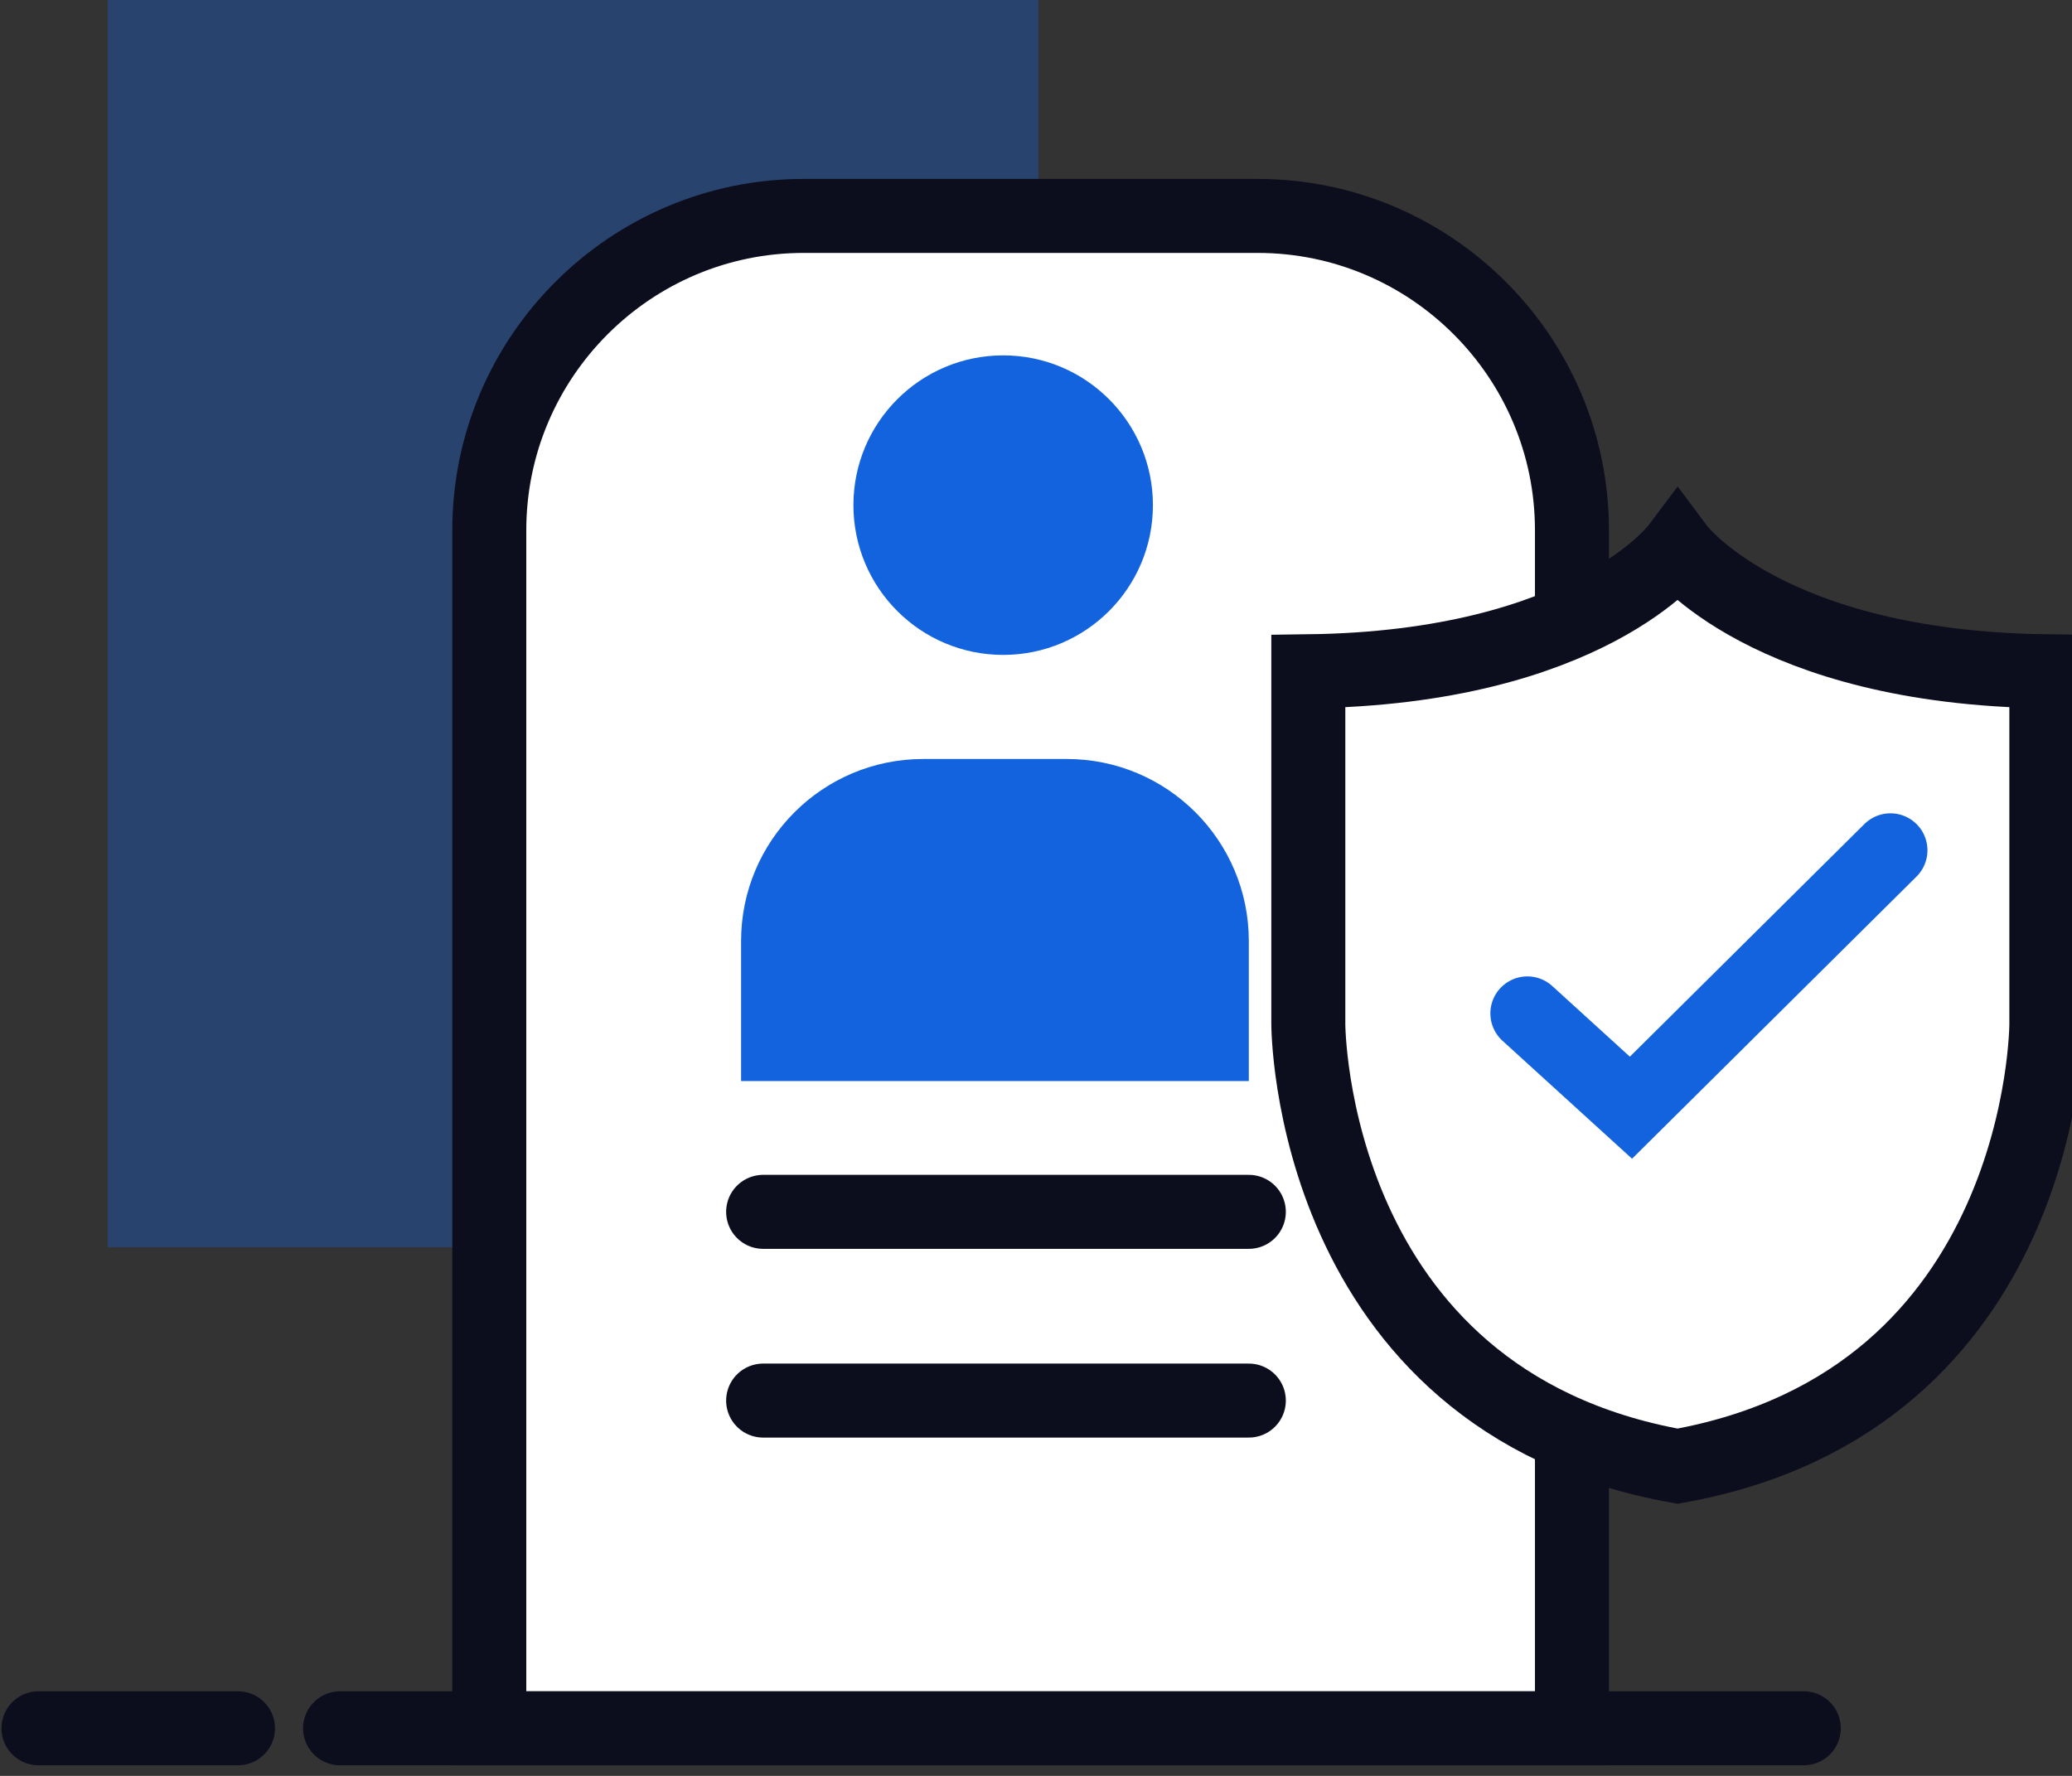
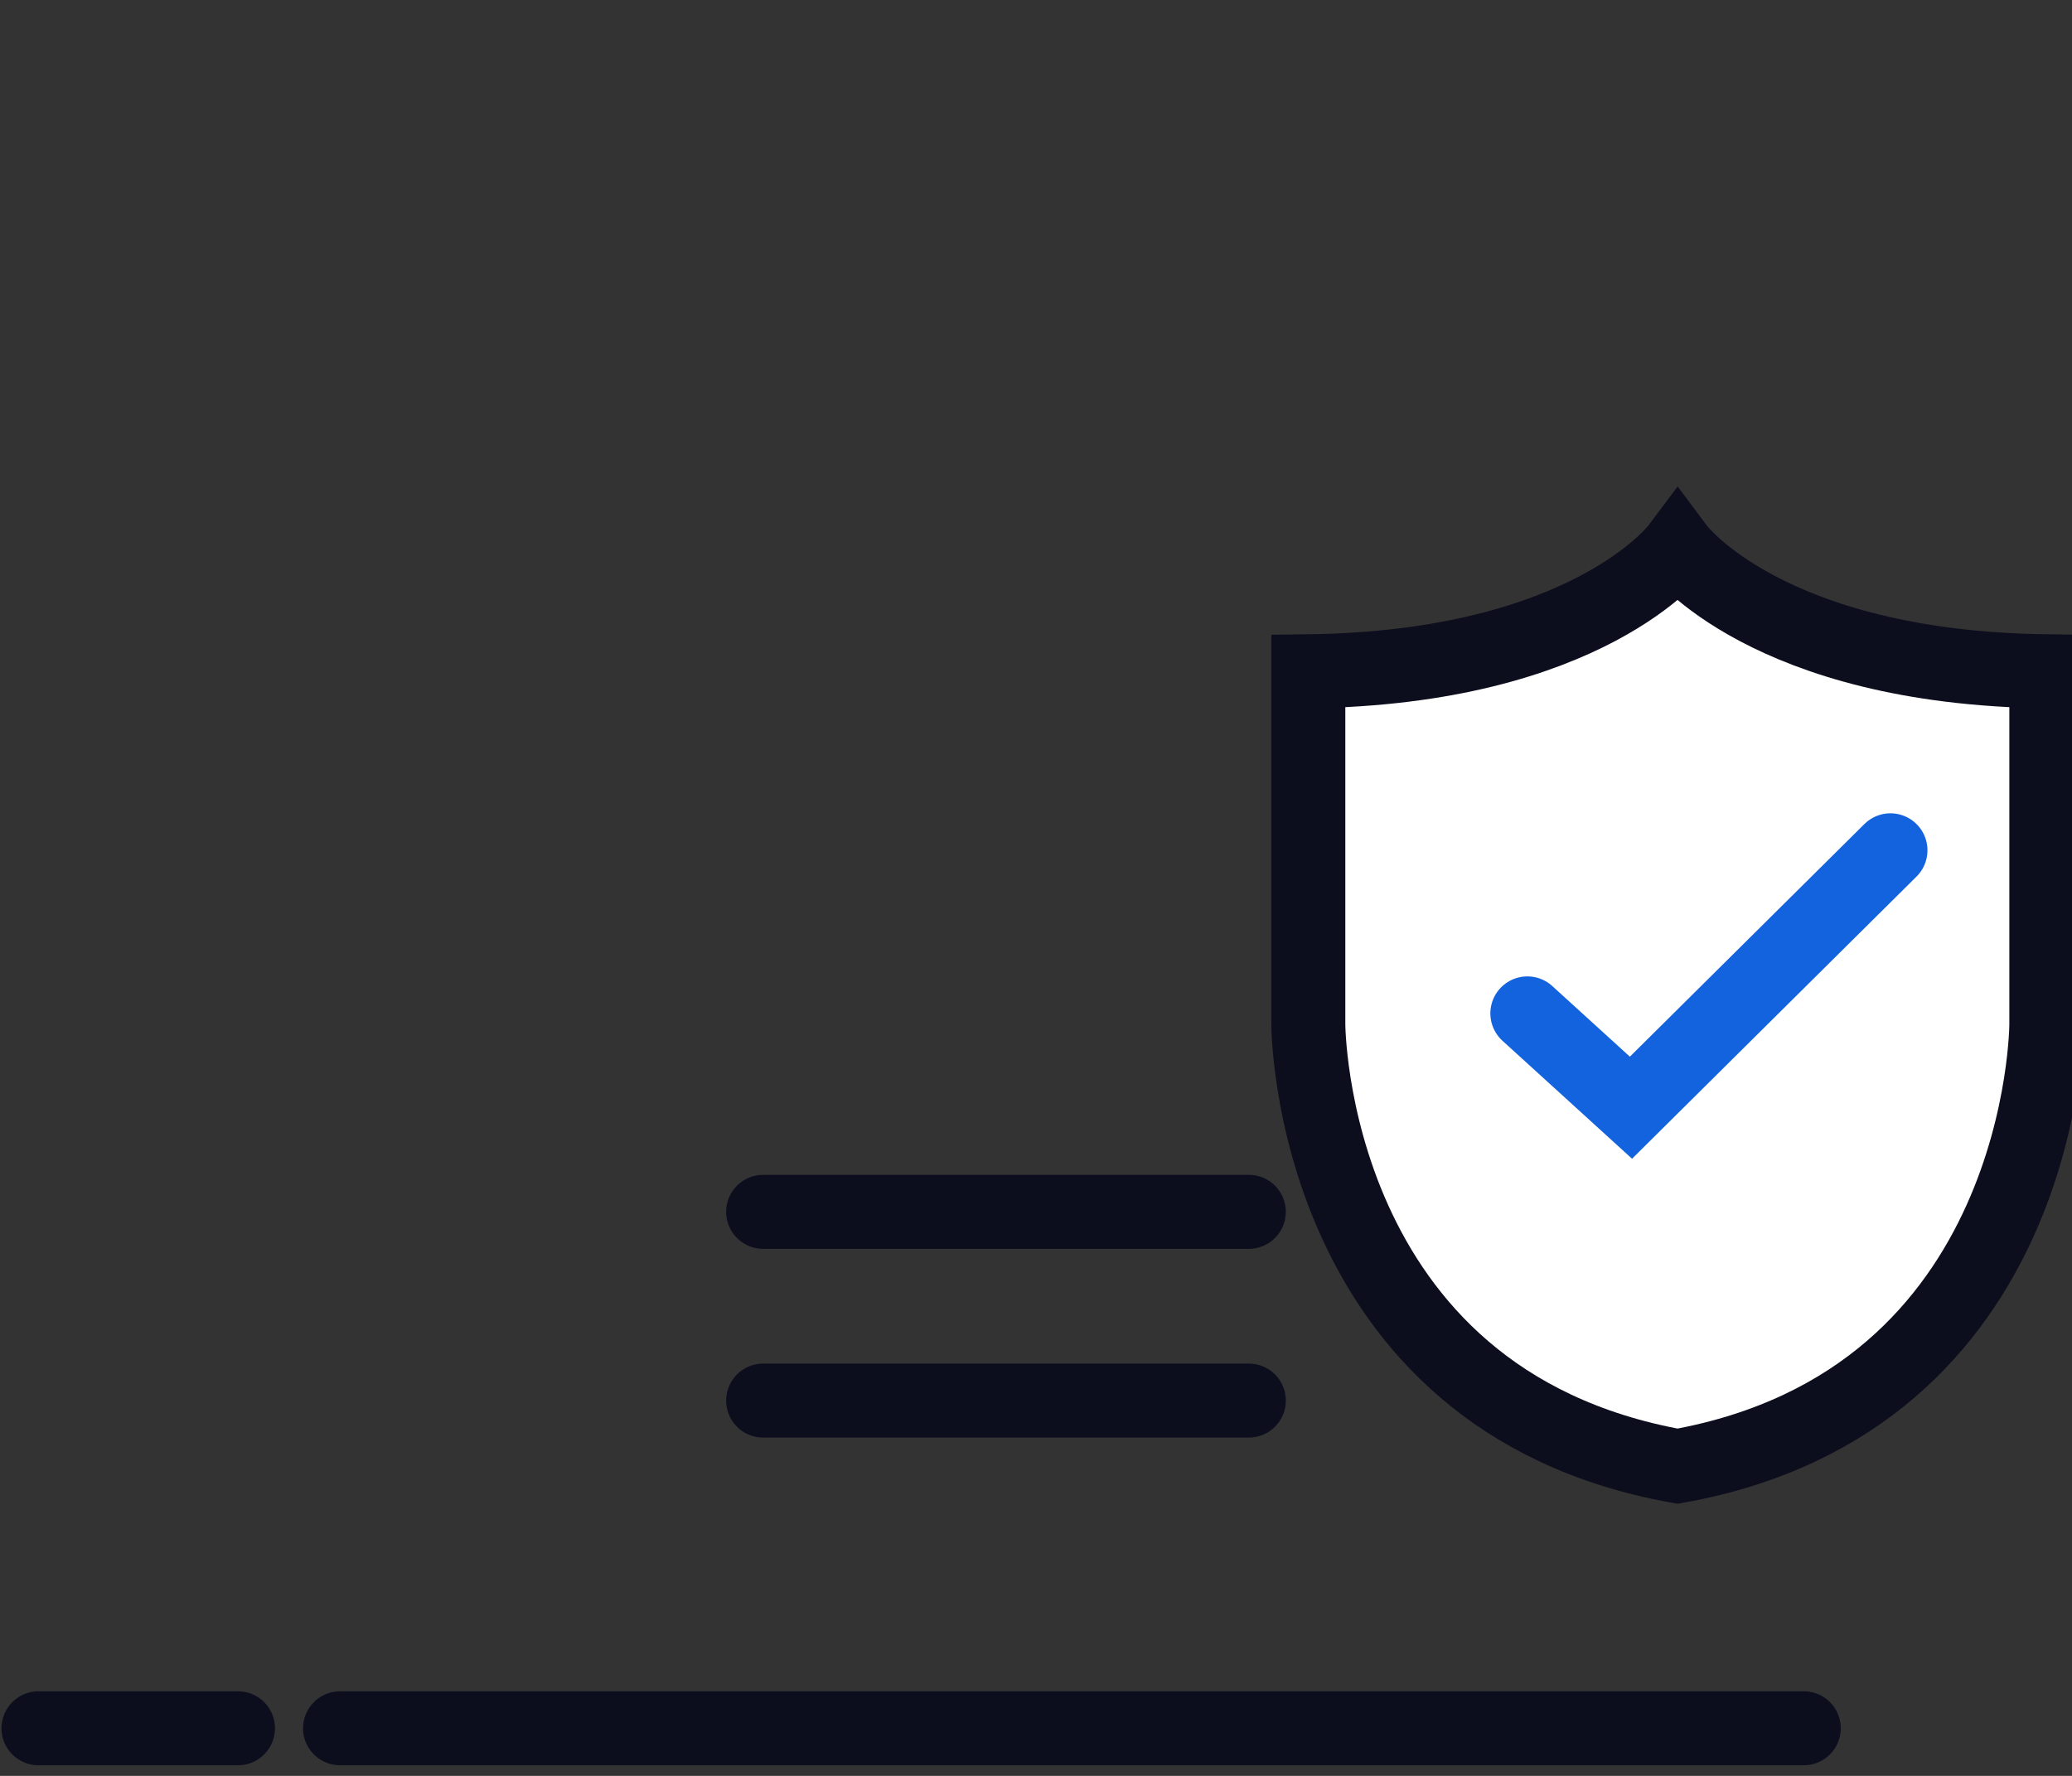
<svg xmlns="http://www.w3.org/2000/svg" width="42" height="36" viewBox="0 0 42 36" fill="none">
  <rect x="0" y="0" width="42" height="36" fill="#333333" stroke="none" />
  <g id="Layer_1" clip-path="url(#clip0_7198_44065)">
    <g id="Group">
-       <path id="Vector" opacity="0.34" d="M21.052 0H2.183V25.283H21.052V0Z" fill="#1363DF" />
      <g id="Group_2">
        <g id="Group_3">
-           <path id="Vector_2" d="M16.291 4.377H25.491C29.005 4.377 31.864 7.236 31.864 10.749V35.035H9.918V10.749C9.918 7.236 12.777 4.377 16.291 4.377Z" fill="white" stroke="#0C0E1E" stroke-width="1.5" />
          <path id="Vector_3" d="M6.893 35.035H36.563" stroke="#0C0E1E" stroke-width="1.5" stroke-linecap="round" />
        </g>
        <g id="Group_4">
          <path id="Vector_4" d="M41.48 13.608V20.761C41.48 20.761 41.48 28.381 34.005 29.722C26.52 28.381 26.52 20.761 26.52 20.761V13.608C32.186 13.536 34.005 11.113 34.005 11.113C34.005 11.113 35.814 13.536 41.48 13.608Z" fill="white" stroke="#0C0E1E" stroke-width="1.5" />
          <path id="Vector_5" d="M30.96 20.543L33.06 22.455L38.32 17.237" stroke="#1363DF" stroke-width="1.5" stroke-miterlimit="10" stroke-linecap="round" />
        </g>
        <g id="Group_5">
-           <path id="Vector_6" d="M20.335 13.276C22.011 13.276 23.37 11.917 23.37 10.24C23.37 8.564 22.011 7.204 20.335 7.204C18.658 7.204 17.299 8.564 17.299 10.24C17.299 11.917 18.658 13.276 20.335 13.276Z" fill="#1363DF" />
-           <path id="Vector_7" d="M18.703 15.386H21.624C23.661 15.386 25.314 17.039 25.314 19.077V21.915H15.022V19.077C15.022 17.039 16.675 15.386 18.713 15.386H18.703Z" fill="#1363DF" />
-         </g>
+           </g>
        <path id="Vector_8" d="M15.469 24.566H25.314" stroke="#0C0E1E" stroke-width="1.5" stroke-linecap="round" />
        <path id="Vector_9" d="M15.469 28.392H25.314" stroke="#0C0E1E" stroke-width="1.5" stroke-linecap="round" />
      </g>
    </g>
    <path id="Vector_10" d="M4.824 35.035H0.78" stroke="#0C0E1E" stroke-width="1.5" stroke-linecap="round" />
  </g>
  <defs>
    <clipPath id="clip0_7198_44065">
      <rect width="42" height="35.814" fill="white" />
    </clipPath>
  </defs>
</svg>